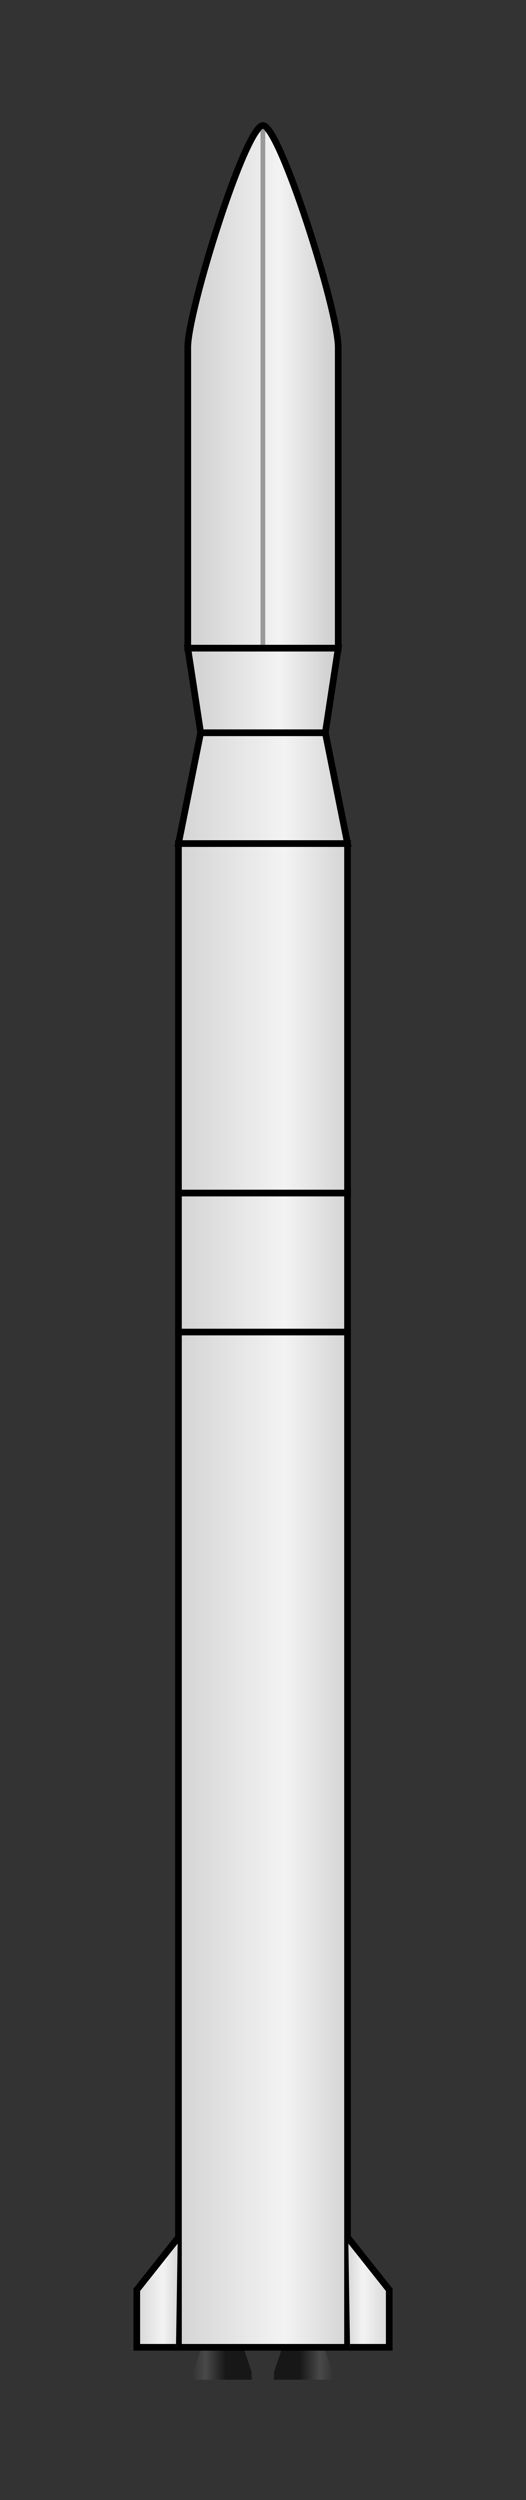
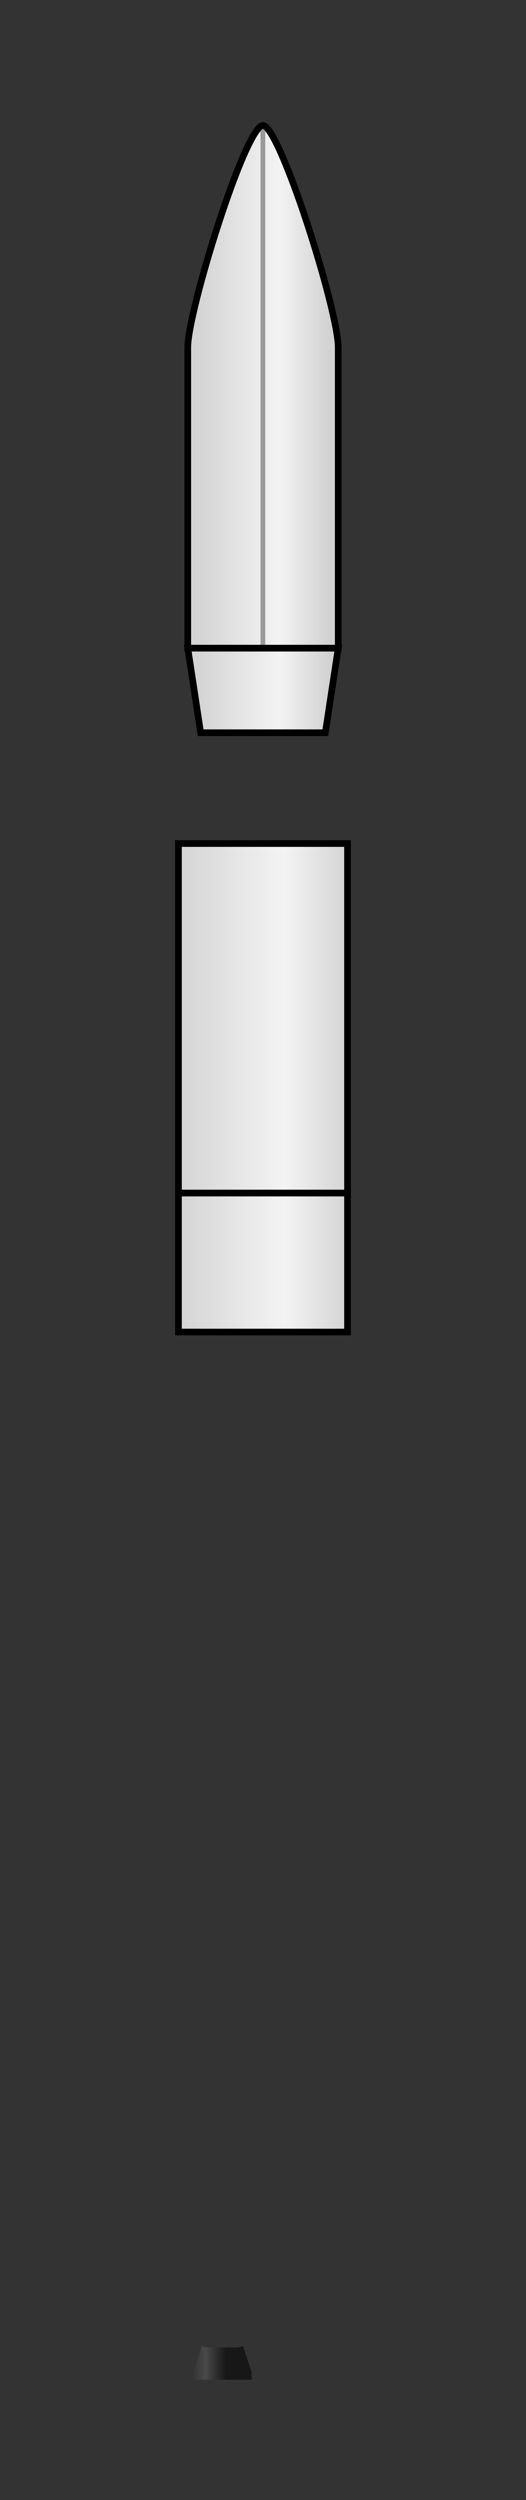
<svg xmlns="http://www.w3.org/2000/svg" xmlns:xlink="http://www.w3.org/1999/xlink" version="1.0" width="47.423" height="225.26" id="svg2">
  <rect width="100%" height="100%" fill="#333333" stroke="none" />
  <defs id="defs4">
    <linearGradient x1="36.748" y1="593.279" x2="45.643" y2="593.279" id="linearGradient8900" xlink:href="#linearGradient3484" gradientUnits="userSpaceOnUse" gradientTransform="matrix(0.543,0,0,0.428,79.76,-33.948)" />
    <linearGradient id="linearGradient3484">
      <stop id="stop3486" style="stop-color:#141414;stop-opacity:1" offset="0" />
      <stop id="stop3488" style="stop-color:#494949;stop-opacity:1" offset="0.622" />
      <stop id="stop3490" style="stop-color:#171717;stop-opacity:1" offset="1" />
    </linearGradient>
    <linearGradient x1="36.748" y1="593.279" x2="45.643" y2="593.279" id="linearGradient8898" xlink:href="#linearGradient3484" gradientUnits="userSpaceOnUse" gradientTransform="matrix(0.543,0,0,0.428,79.76,-33.948)" />
    <linearGradient id="linearGradient6433">
      <stop id="stop6435" style="stop-color:#d3d3d3;stop-opacity:1" offset="0" />
      <stop id="stop6437" style="stop-color:#f3f3f3;stop-opacity:1" offset="0.622" />
      <stop id="stop6439" style="stop-color:#d2d2d2;stop-opacity:1" offset="1" />
    </linearGradient>
    <linearGradient x1="56.542" y1="480.722" x2="92.372" y2="480.722" id="linearGradient8882" xlink:href="#linearGradient6433" gradientUnits="userSpaceOnUse" gradientTransform="translate(-19.457,-351.931)" />
    <linearGradient x1="36.748" y1="593.279" x2="45.643" y2="593.279" id="linearGradient12400" xlink:href="#linearGradient3484" gradientUnits="userSpaceOnUse" gradientTransform="matrix(-0.543,0,0,0.428,215.991,-36.598)" />
    <linearGradient x1="36.748" y1="593.279" x2="45.643" y2="593.279" id="linearGradient12402" xlink:href="#linearGradient3484" gradientUnits="userSpaceOnUse" gradientTransform="matrix(-0.543,0,0,0.428,215.991,-36.598)" />
    <linearGradient x1="96.209" y1="213.817" x2="100.502" y2="213.817" id="linearGradient12414" xlink:href="#linearGradient6433" gradientUnits="userSpaceOnUse" gradientTransform="matrix(-1,0,0,1,295.78,-2.65)" />
    <linearGradient x1="36.748" y1="593.279" x2="45.643" y2="593.279" id="linearGradient12457" xlink:href="#linearGradient3484" gradientUnits="userSpaceOnUse" gradientTransform="matrix(0.543,0,0,0.428,159.76,-36.598)" />
    <linearGradient x1="36.748" y1="593.279" x2="45.643" y2="593.279" id="linearGradient12459" xlink:href="#linearGradient3484" gradientUnits="userSpaceOnUse" gradientTransform="matrix(0.543,0,0,0.428,159.76,-36.598)" />
    <linearGradient x1="99.968" y1="172.994" x2="115.81" y2="172.994" id="linearGradient12461" xlink:href="#linearGradient6433" gradientUnits="userSpaceOnUse" gradientTransform="translate(80,-2.65)" />
    <linearGradient x1="99.968" y1="98.984" x2="115.81" y2="98.984" id="linearGradient12463" xlink:href="#linearGradient6433" gradientUnits="userSpaceOnUse" gradientTransform="translate(80,-2.65)" />
    <linearGradient x1="99.968" y1="78.247" x2="115.81" y2="78.247" id="linearGradient12465" xlink:href="#linearGradient6433" gradientUnits="userSpaceOnUse" gradientTransform="translate(80,-2.65)" />
    <linearGradient x1="101.968" y1="68.247" x2="113.81" y2="68.247" id="linearGradient12467" xlink:href="#linearGradient6433" gradientUnits="userSpaceOnUse" gradientTransform="translate(80,-2.65)" />
    <linearGradient x1="96.209" y1="213.817" x2="100.502" y2="213.817" id="linearGradient12469" xlink:href="#linearGradient6433" gradientUnits="userSpaceOnUse" gradientTransform="translate(80,-2.65)" />
    <linearGradient x1="99.968" y1="120.994" x2="115.81" y2="120.994" id="linearGradient12471" xlink:href="#linearGradient6433" gradientUnits="userSpaceOnUse" gradientTransform="translate(80,-2.65)" />
    <linearGradient x1="101.968" y1="68.247" x2="113.81" y2="68.247" id="linearGradient12473" xlink:href="#linearGradient6433" gradientUnits="userSpaceOnUse" gradientTransform="translate(80,-2.65)" />
  </defs>
  <g transform="translate(-216.509,-4.583)" id="layer1">
    <g transform="translate(52.331,0)" id="g12351">
      <path d="M 185.622,216.099 C 185.904,217.148 186.377,218.283 186.377,218.504 L 182.089,218.504 C 182.089,218.283 182.569,217.123 182.843,216.099" id="path11976" style="fill:url(#linearGradient12457);fill-opacity:1;fill-rule:evenodd;stroke:url(#linearGradient12459);stroke-width:1;stroke-linecap:butt;stroke-linejoin:miter;stroke-miterlimit:4;stroke-dasharray:none;stroke-opacity:1" />
-       <path d="M 190.129,216.099 C 189.848,217.148 189.374,218.283 189.374,218.504 L 193.663,218.504 C 193.663,218.283 193.183,217.123 192.908,216.099" id="use11978" style="fill:url(#linearGradient12400);fill-opacity:1;fill-rule:evenodd;stroke:url(#linearGradient12402);stroke-width:1;stroke-linecap:butt;stroke-linejoin:miter;stroke-miterlimit:4;stroke-dasharray:none;stroke-opacity:1" />
-       <path d="M 180.268,124.605 L 195.51,124.605 L 195.51,216.084 L 180.268,216.084 L 180.268,124.605 z" id="path11980" style="fill:url(#linearGradient12461);fill-opacity:1;fill-rule:evenodd;stroke:#000000;stroke-width:0.6;stroke-linecap:butt;stroke-linejoin:miter;stroke-miterlimit:4;stroke-dasharray:none;stroke-opacity:1" />
      <path d="M 180.268,112.078 L 195.51,112.078 L 195.51,80.589 L 180.268,80.589 L 180.268,112.078 z" id="path11982" style="fill:url(#linearGradient12463);fill-opacity:1;fill-rule:evenodd;stroke:#000000;stroke-width:0.6;stroke-linecap:butt;stroke-linejoin:miter;stroke-miterlimit:4;stroke-dasharray:none;stroke-opacity:1" />
-       <path d="M 182.268,70.605 L 193.51,70.605 L 195.51,80.589 L 180.268,80.589 L 182.268,70.605 z" id="path11984" style="fill:url(#linearGradient12465);fill-opacity:1;fill-rule:evenodd;stroke:#000000;stroke-width:0.6;stroke-linecap:butt;stroke-linejoin:miter;stroke-miterlimit:4;stroke-dasharray:none;stroke-opacity:1" />
      <path d="M 182.268,70.605 L 193.51,70.605 L 194.671,62.982 L 181.107,62.982 L 182.268,70.605 z" id="path11988" style="fill:url(#linearGradient12467);fill-opacity:1;fill-rule:evenodd;stroke:#000000;stroke-width:0.6;stroke-linecap:butt;stroke-linejoin:miter;stroke-miterlimit:4;stroke-dasharray:none;stroke-opacity:1" />
-       <path d="M 180.202,206.25 L 176.509,210.907 L 176.509,216.084 L 180.045,216.084" id="path11990" style="fill:url(#linearGradient12469);fill-opacity:1;fill-rule:evenodd;stroke:#000000;stroke-width:0.6;stroke-linecap:butt;stroke-linejoin:miter;stroke-miterlimit:4;stroke-dasharray:none;stroke-opacity:1" />
-       <path d="M 195.578,206.25 L 199.271,210.907 L 199.271,216.084 L 195.736,216.084" id="use11992" style="fill:url(#linearGradient12414);fill-opacity:1;fill-rule:evenodd;stroke:#000000;stroke-width:0.6;stroke-linecap:butt;stroke-linejoin:miter;stroke-miterlimit:4;stroke-dasharray:none;stroke-opacity:1" />
      <path d="M 180.268,124.605 L 195.51,124.605 L 195.51,112.084 L 180.268,112.084 L 180.268,124.605 z" id="path11994" style="fill:url(#linearGradient12471);fill-opacity:1;fill-rule:evenodd;stroke:#000000;stroke-width:0.6;stroke-linecap:butt;stroke-linejoin:miter;stroke-miterlimit:4;stroke-dasharray:none;stroke-opacity:1" />
      <path d="M 181.107,35.891 C 181.107,32.582 186.305,15.891 187.889,15.891 C 189.385,15.891 194.671,32.498 194.671,35.891 L 194.671,62.982 L 181.107,62.982 L 181.107,35.891 z" id="path12014" style="fill:url(#linearGradient12473);fill-opacity:1;fill-rule:evenodd;stroke:#000000;stroke-width:0.6;stroke-linecap:butt;stroke-linejoin:miter;stroke-miterlimit:4;stroke-dasharray:none;stroke-opacity:1" />
      <path d="M 187.666,16.393 L 187.666,62.686 L 188.092,62.686 L 188.092,16.393 C 188.092,16.35 187.921,16.19 187.883,16.19 C 187.85,16.19 187.666,16.35 187.666,16.393 z" id="path12016" style="fill:#999999;fill-opacity:1;fill-rule:evenodd;stroke:none;stroke-width:0.4;stroke-linecap:butt;stroke-linejoin:miter;stroke-miterlimit:4;stroke-dasharray:none;stroke-opacity:1" />
    </g>
  </g>
</svg>